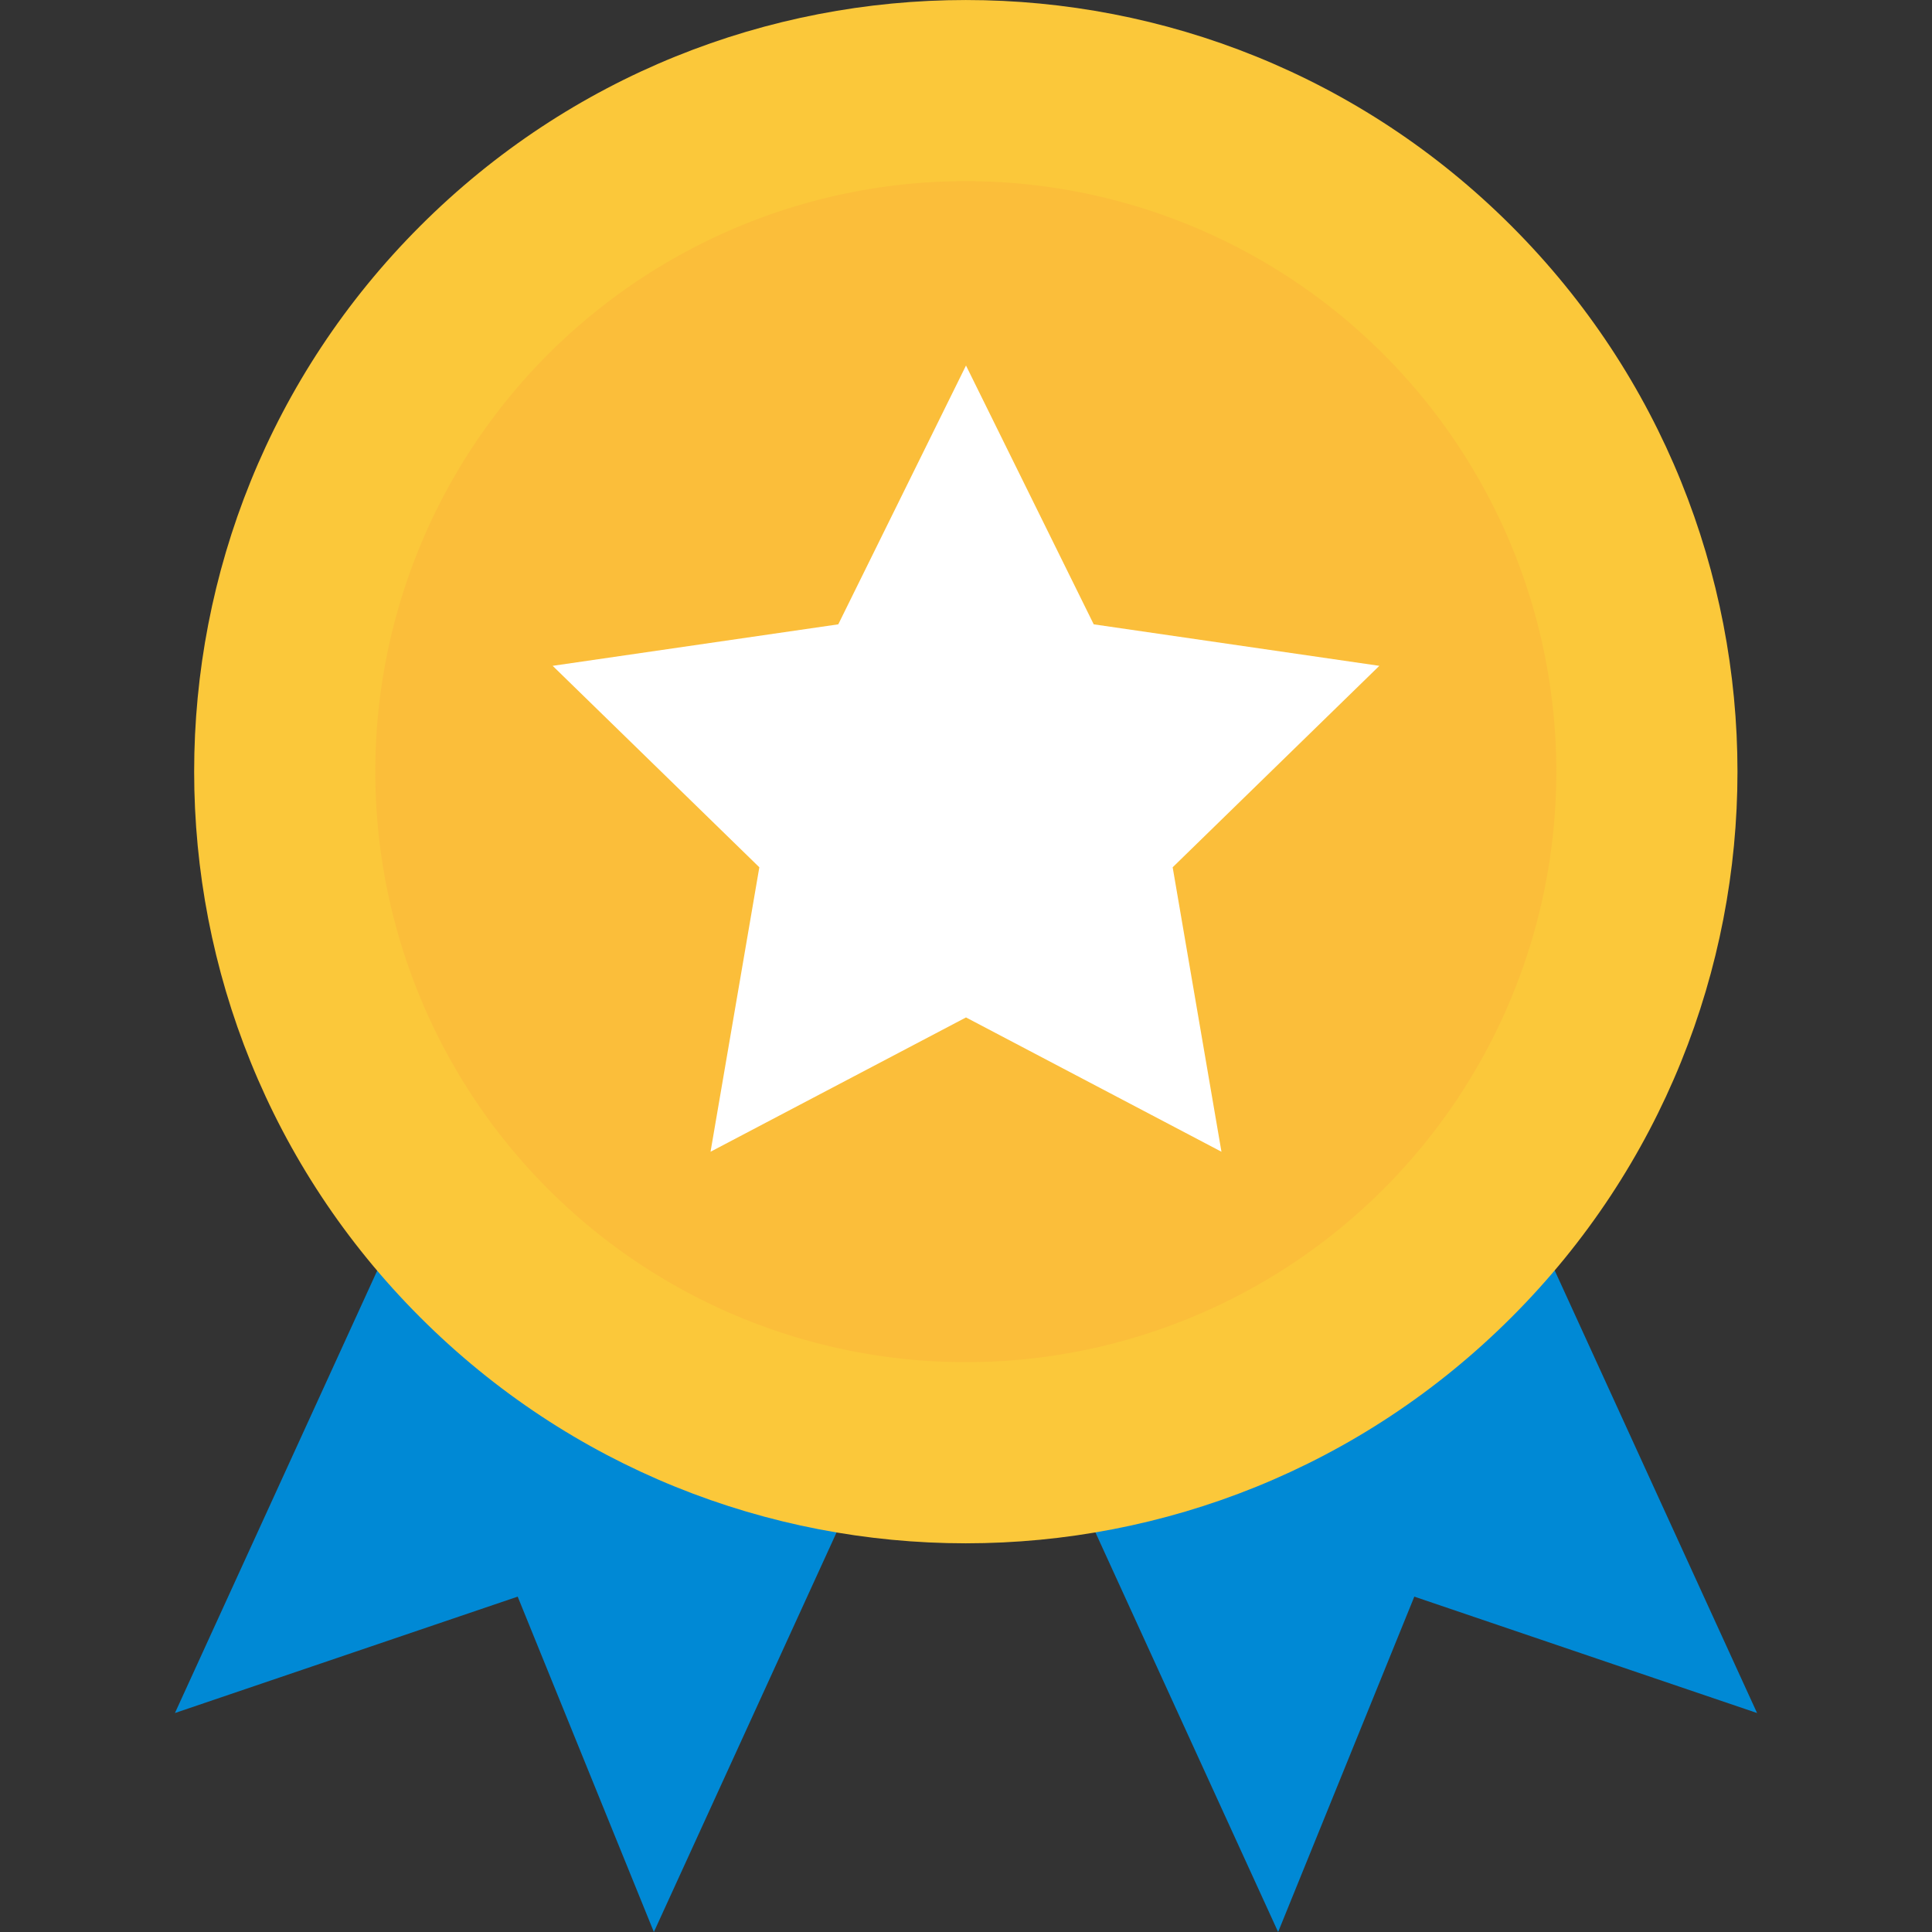
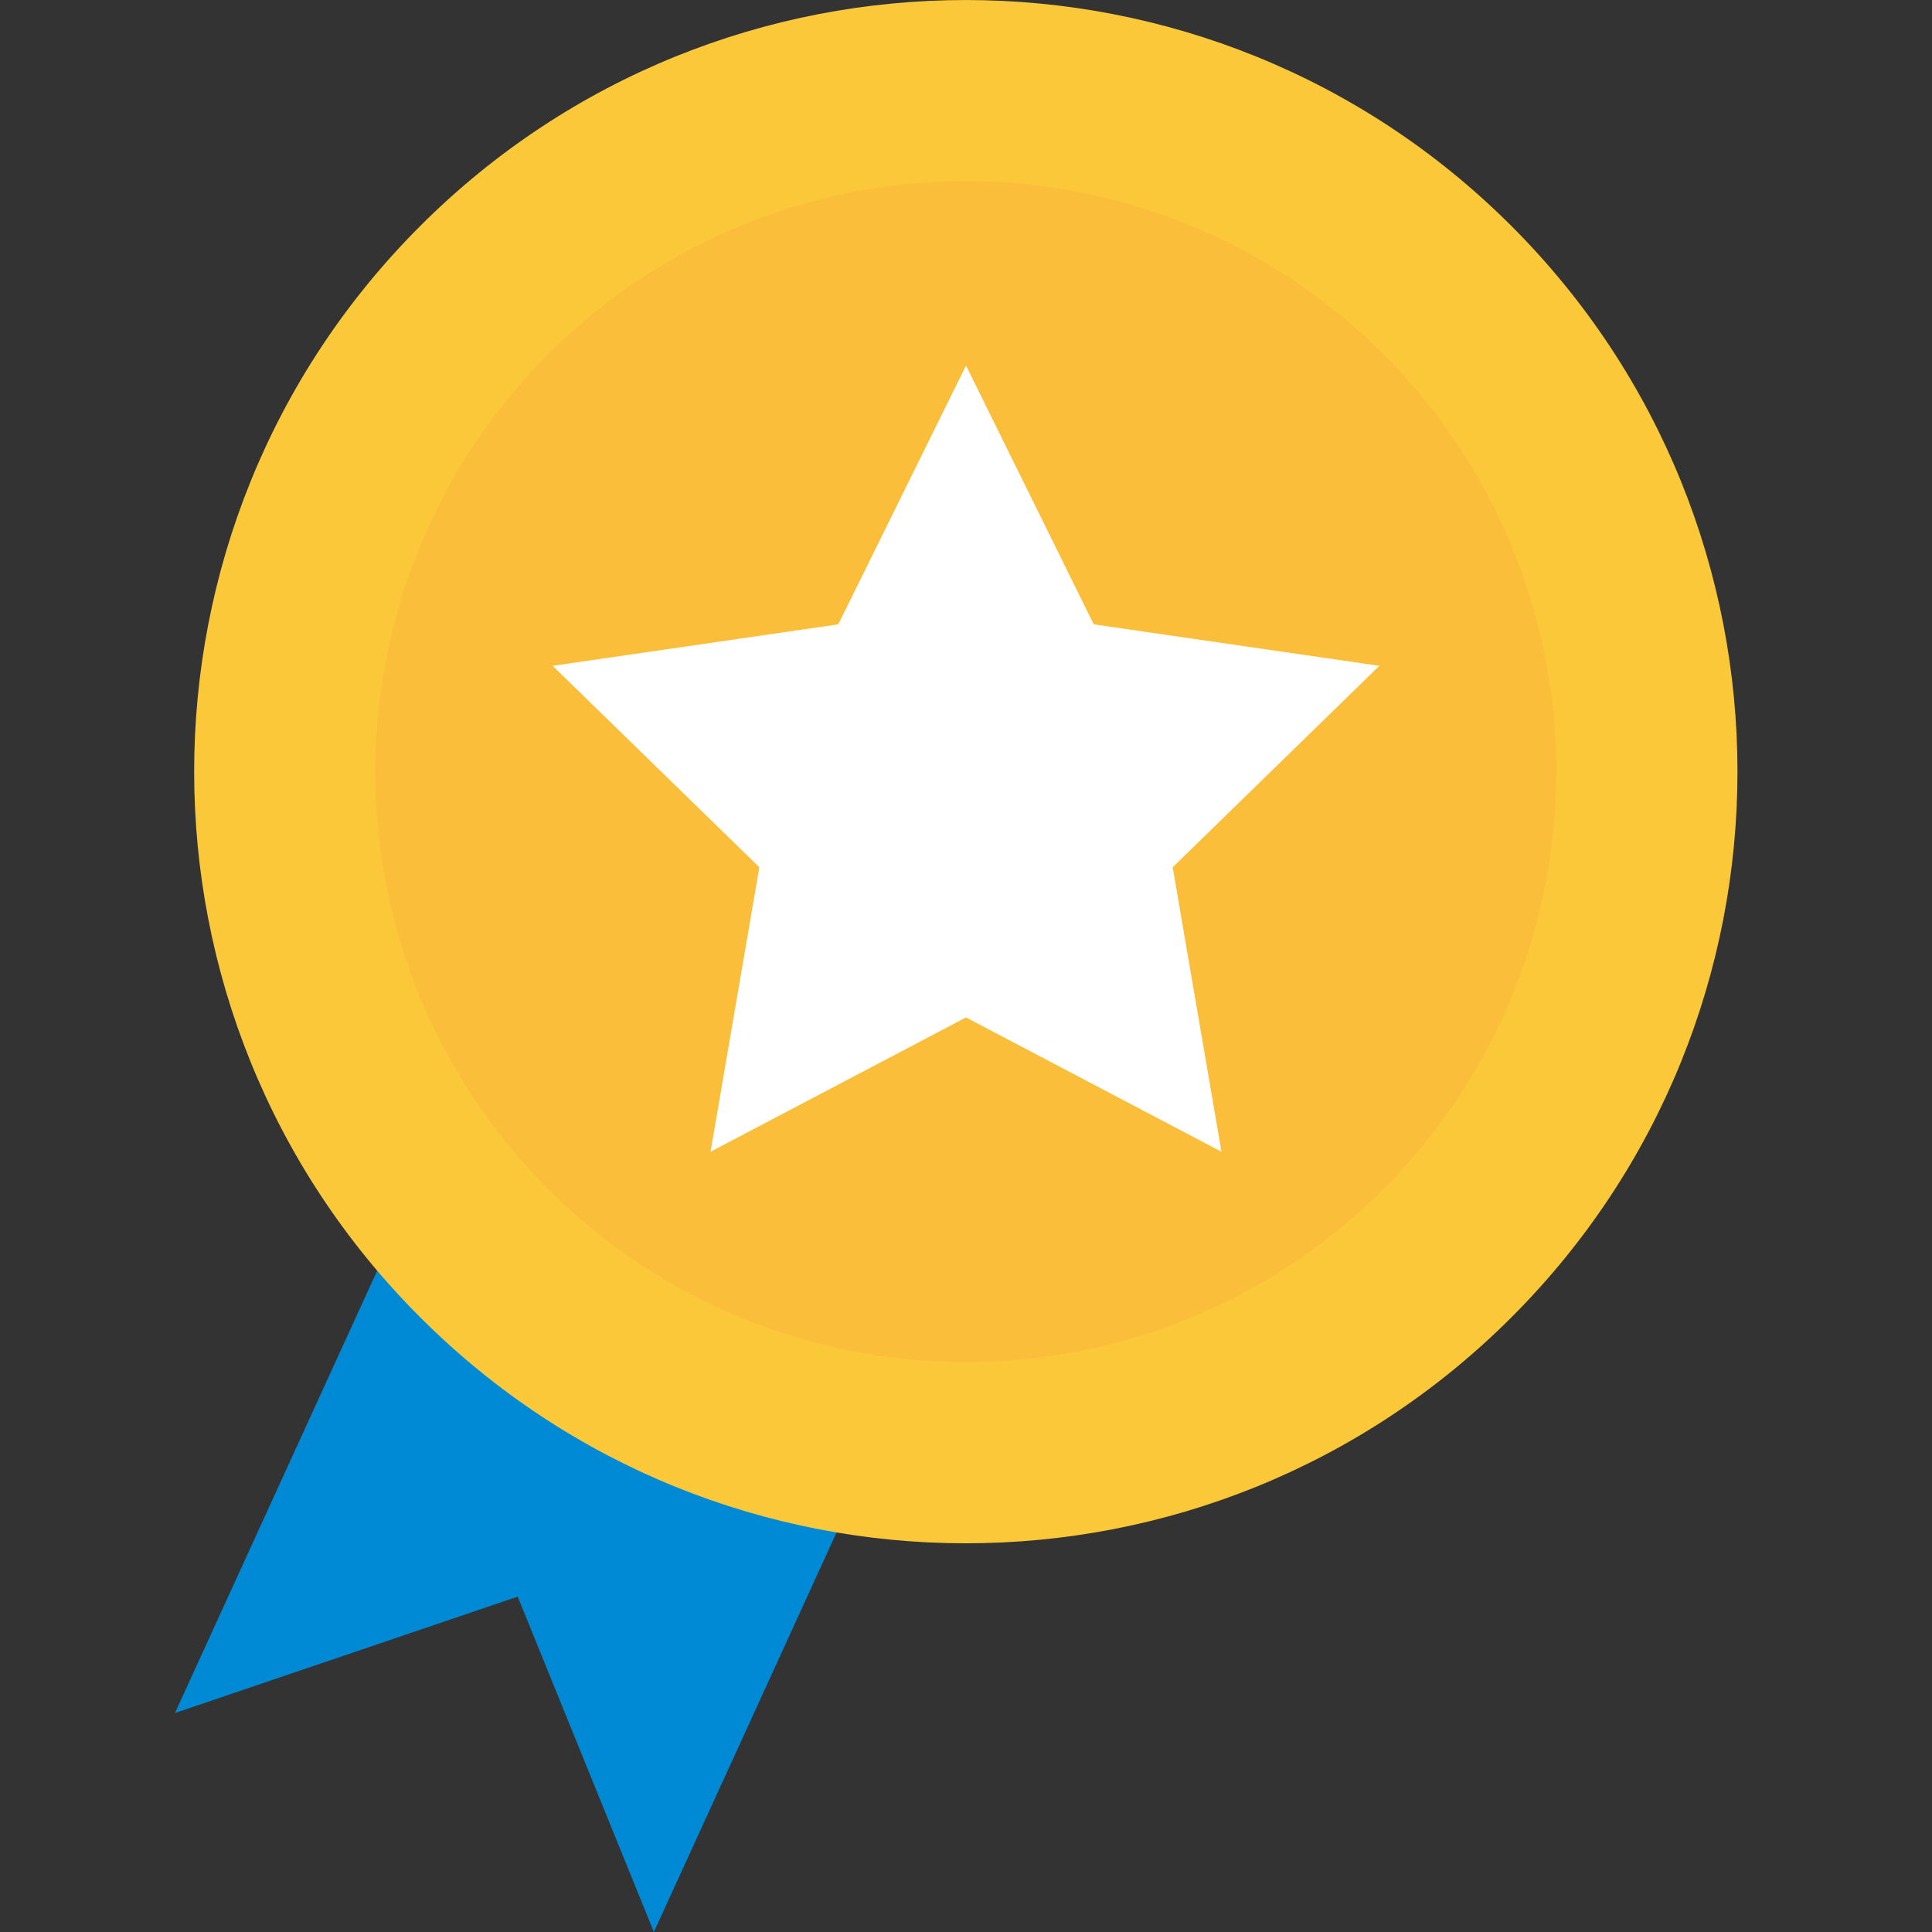
<svg xmlns="http://www.w3.org/2000/svg" id="Isolation_Mode" data-name="Isolation Mode" viewBox="0 0 512 512">
  <rect x="0" y="0" width="512" height="512" fill="#333333" stroke="none" />
  <defs>
    <style>.cls-1{fill:#0089d5;}.cls-2{fill:#fbc83a;}.cls-3{fill:#fbbe3a;}.cls-4{fill:#fff;}</style>
  </defs>
  <title>Excelencia</title>
  <path class="cls-1" d="M173.284,512l-36.093-88.877L46.36,453.969l96.728-211.553,126.924,58.026Zm0,0" />
-   <path class="cls-1" d="M338.716,512l36.093-88.877,90.83,30.846L368.911,242.416,241.988,300.441Zm0,0" />
-   <path class="cls-2" d="M400.555,59.9c79.86,79.86,79.86,209.344,0,289.2s-209.344,79.861-289.205,0-79.866-209.344,0-289.2,209.344-79.861,289.205,0Zm0,0" />
+   <path class="cls-2" d="M400.555,59.9c79.86,79.86,79.86,209.344,0,289.2s-209.344,79.861-289.205,0-79.866-209.344,0-289.2,209.344-79.861,289.205,0m0,0" />
  <path class="cls-3" d="M366.608,93.841a156.492,156.492,0,1,1-221.314,0,156.494,156.494,0,0,1,221.314,0Zm0,0" />
  <polygon class="cls-4" points="256 96.868 289.849 165.454 365.539 176.452 310.769 229.839 323.699 305.223 256 269.631 188.301 305.223 201.231 229.839 146.461 176.452 222.151 165.454 256 96.868" />
</svg>